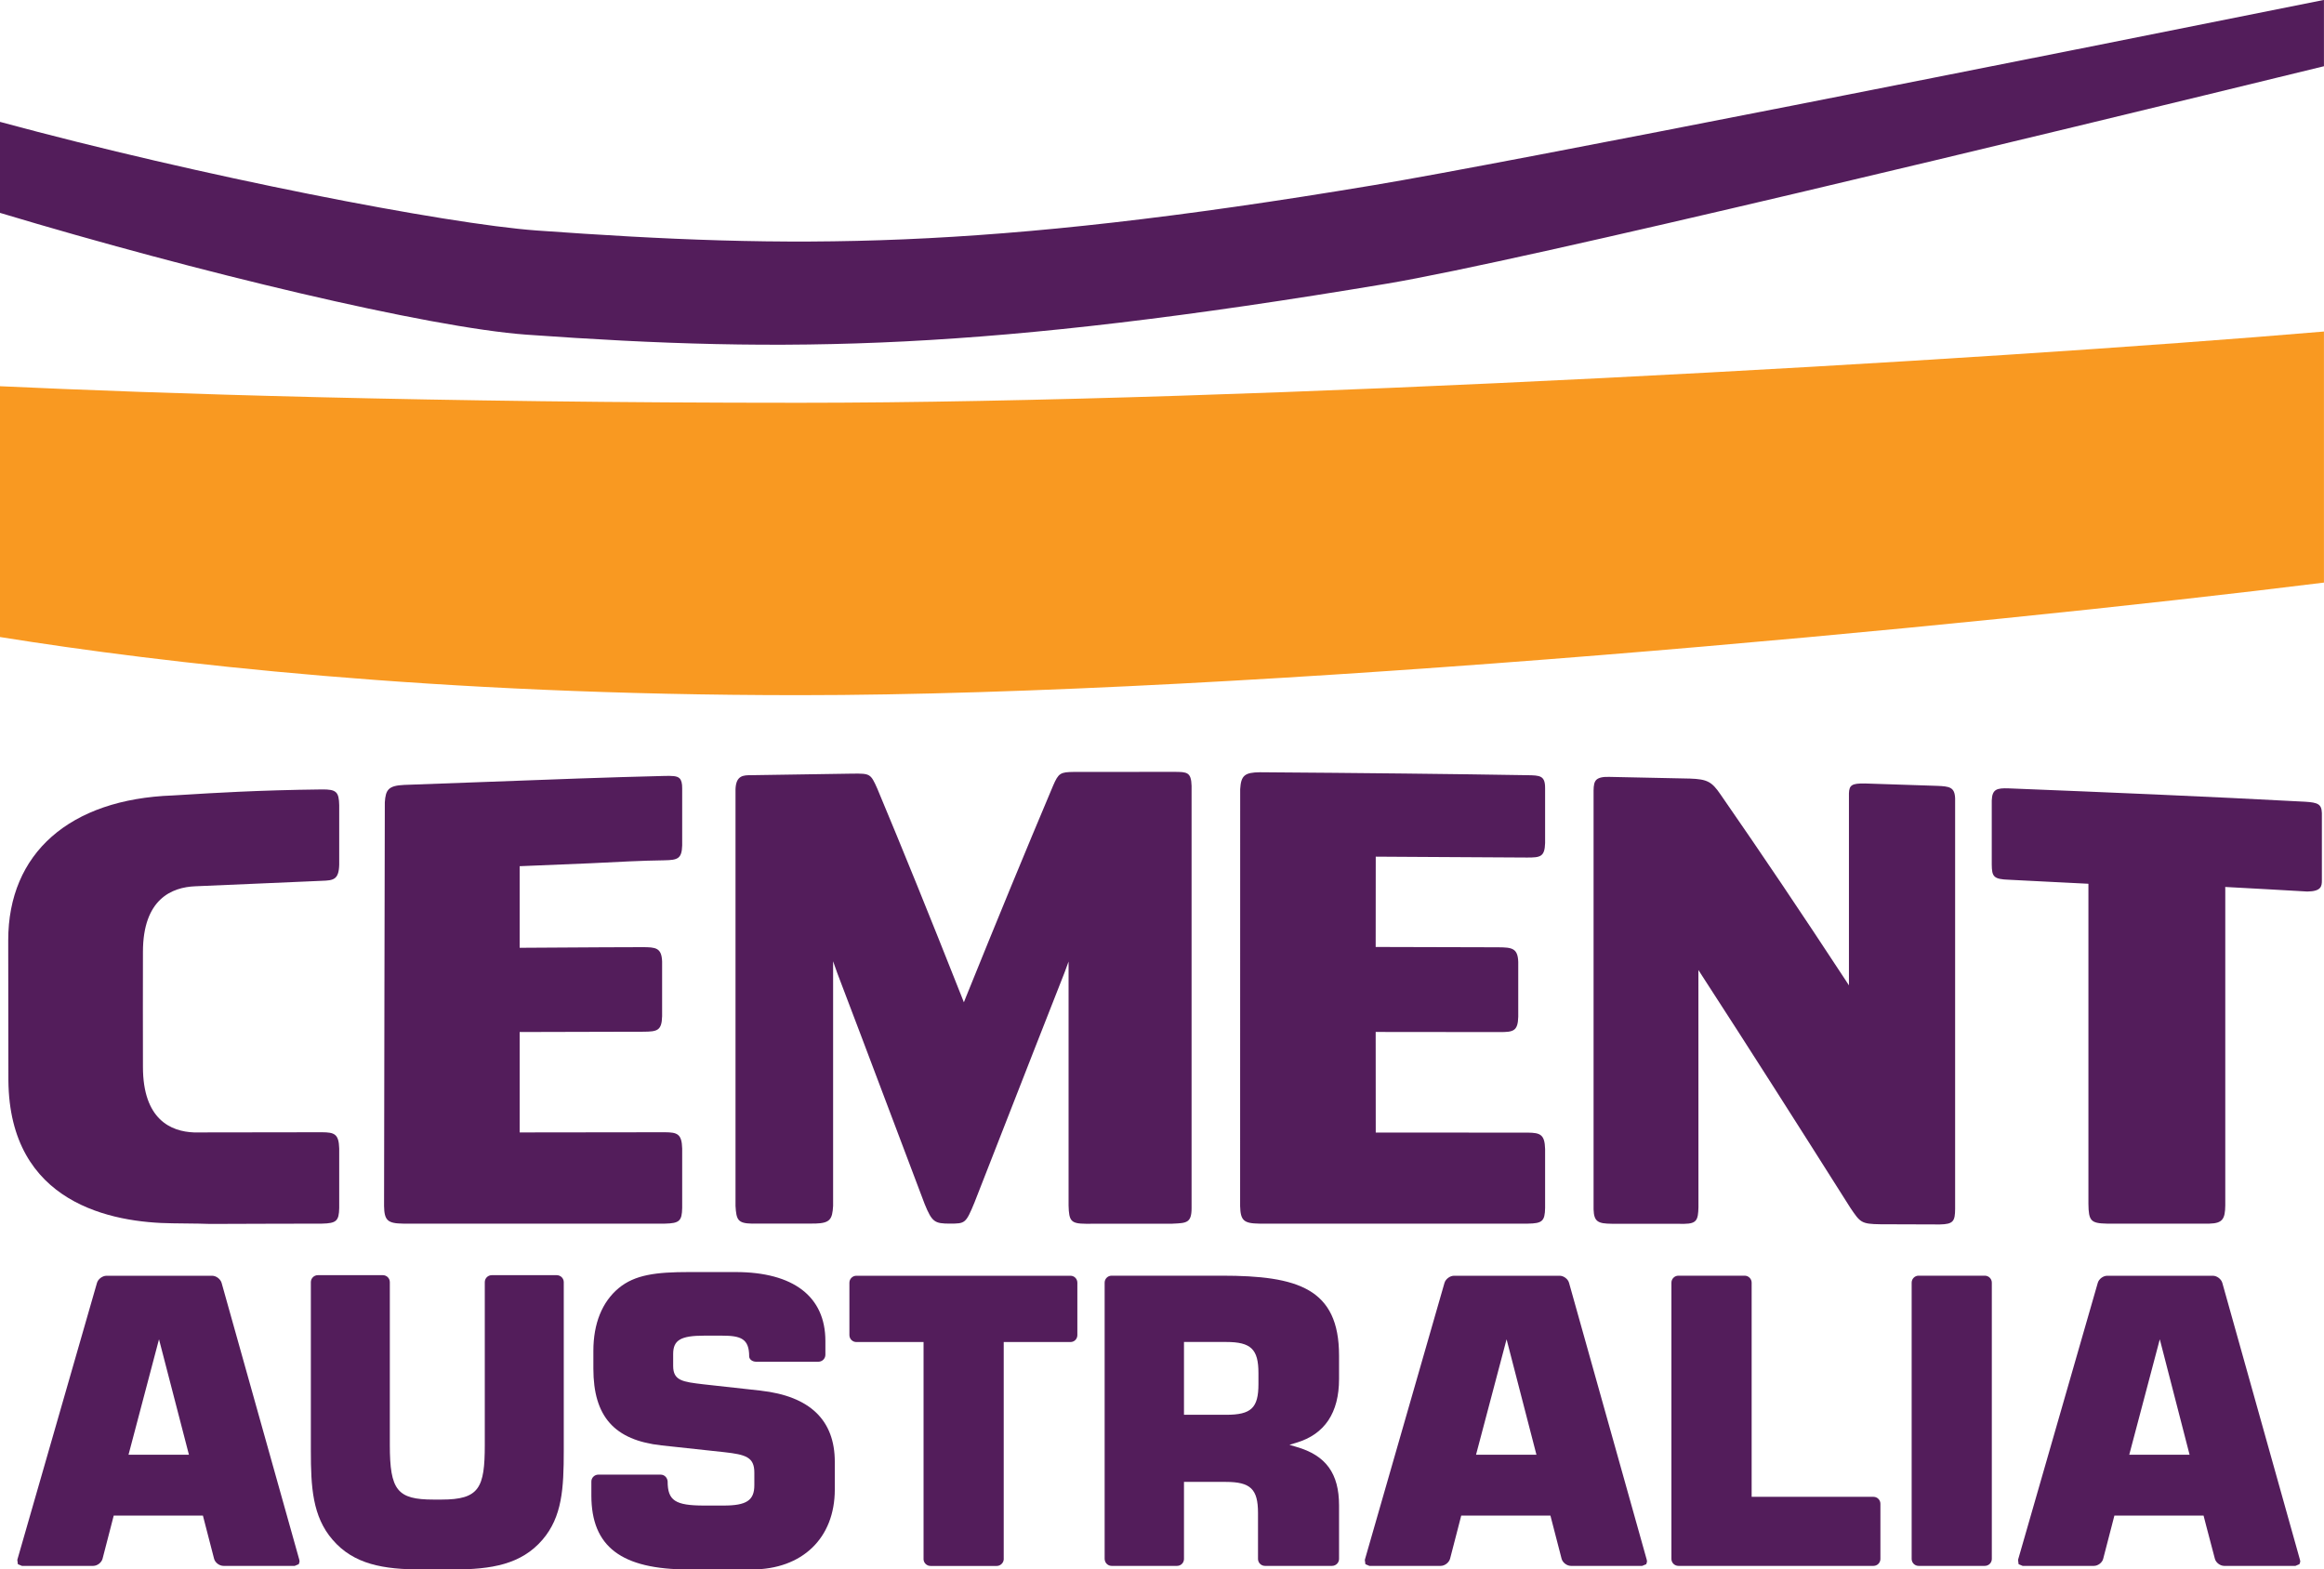
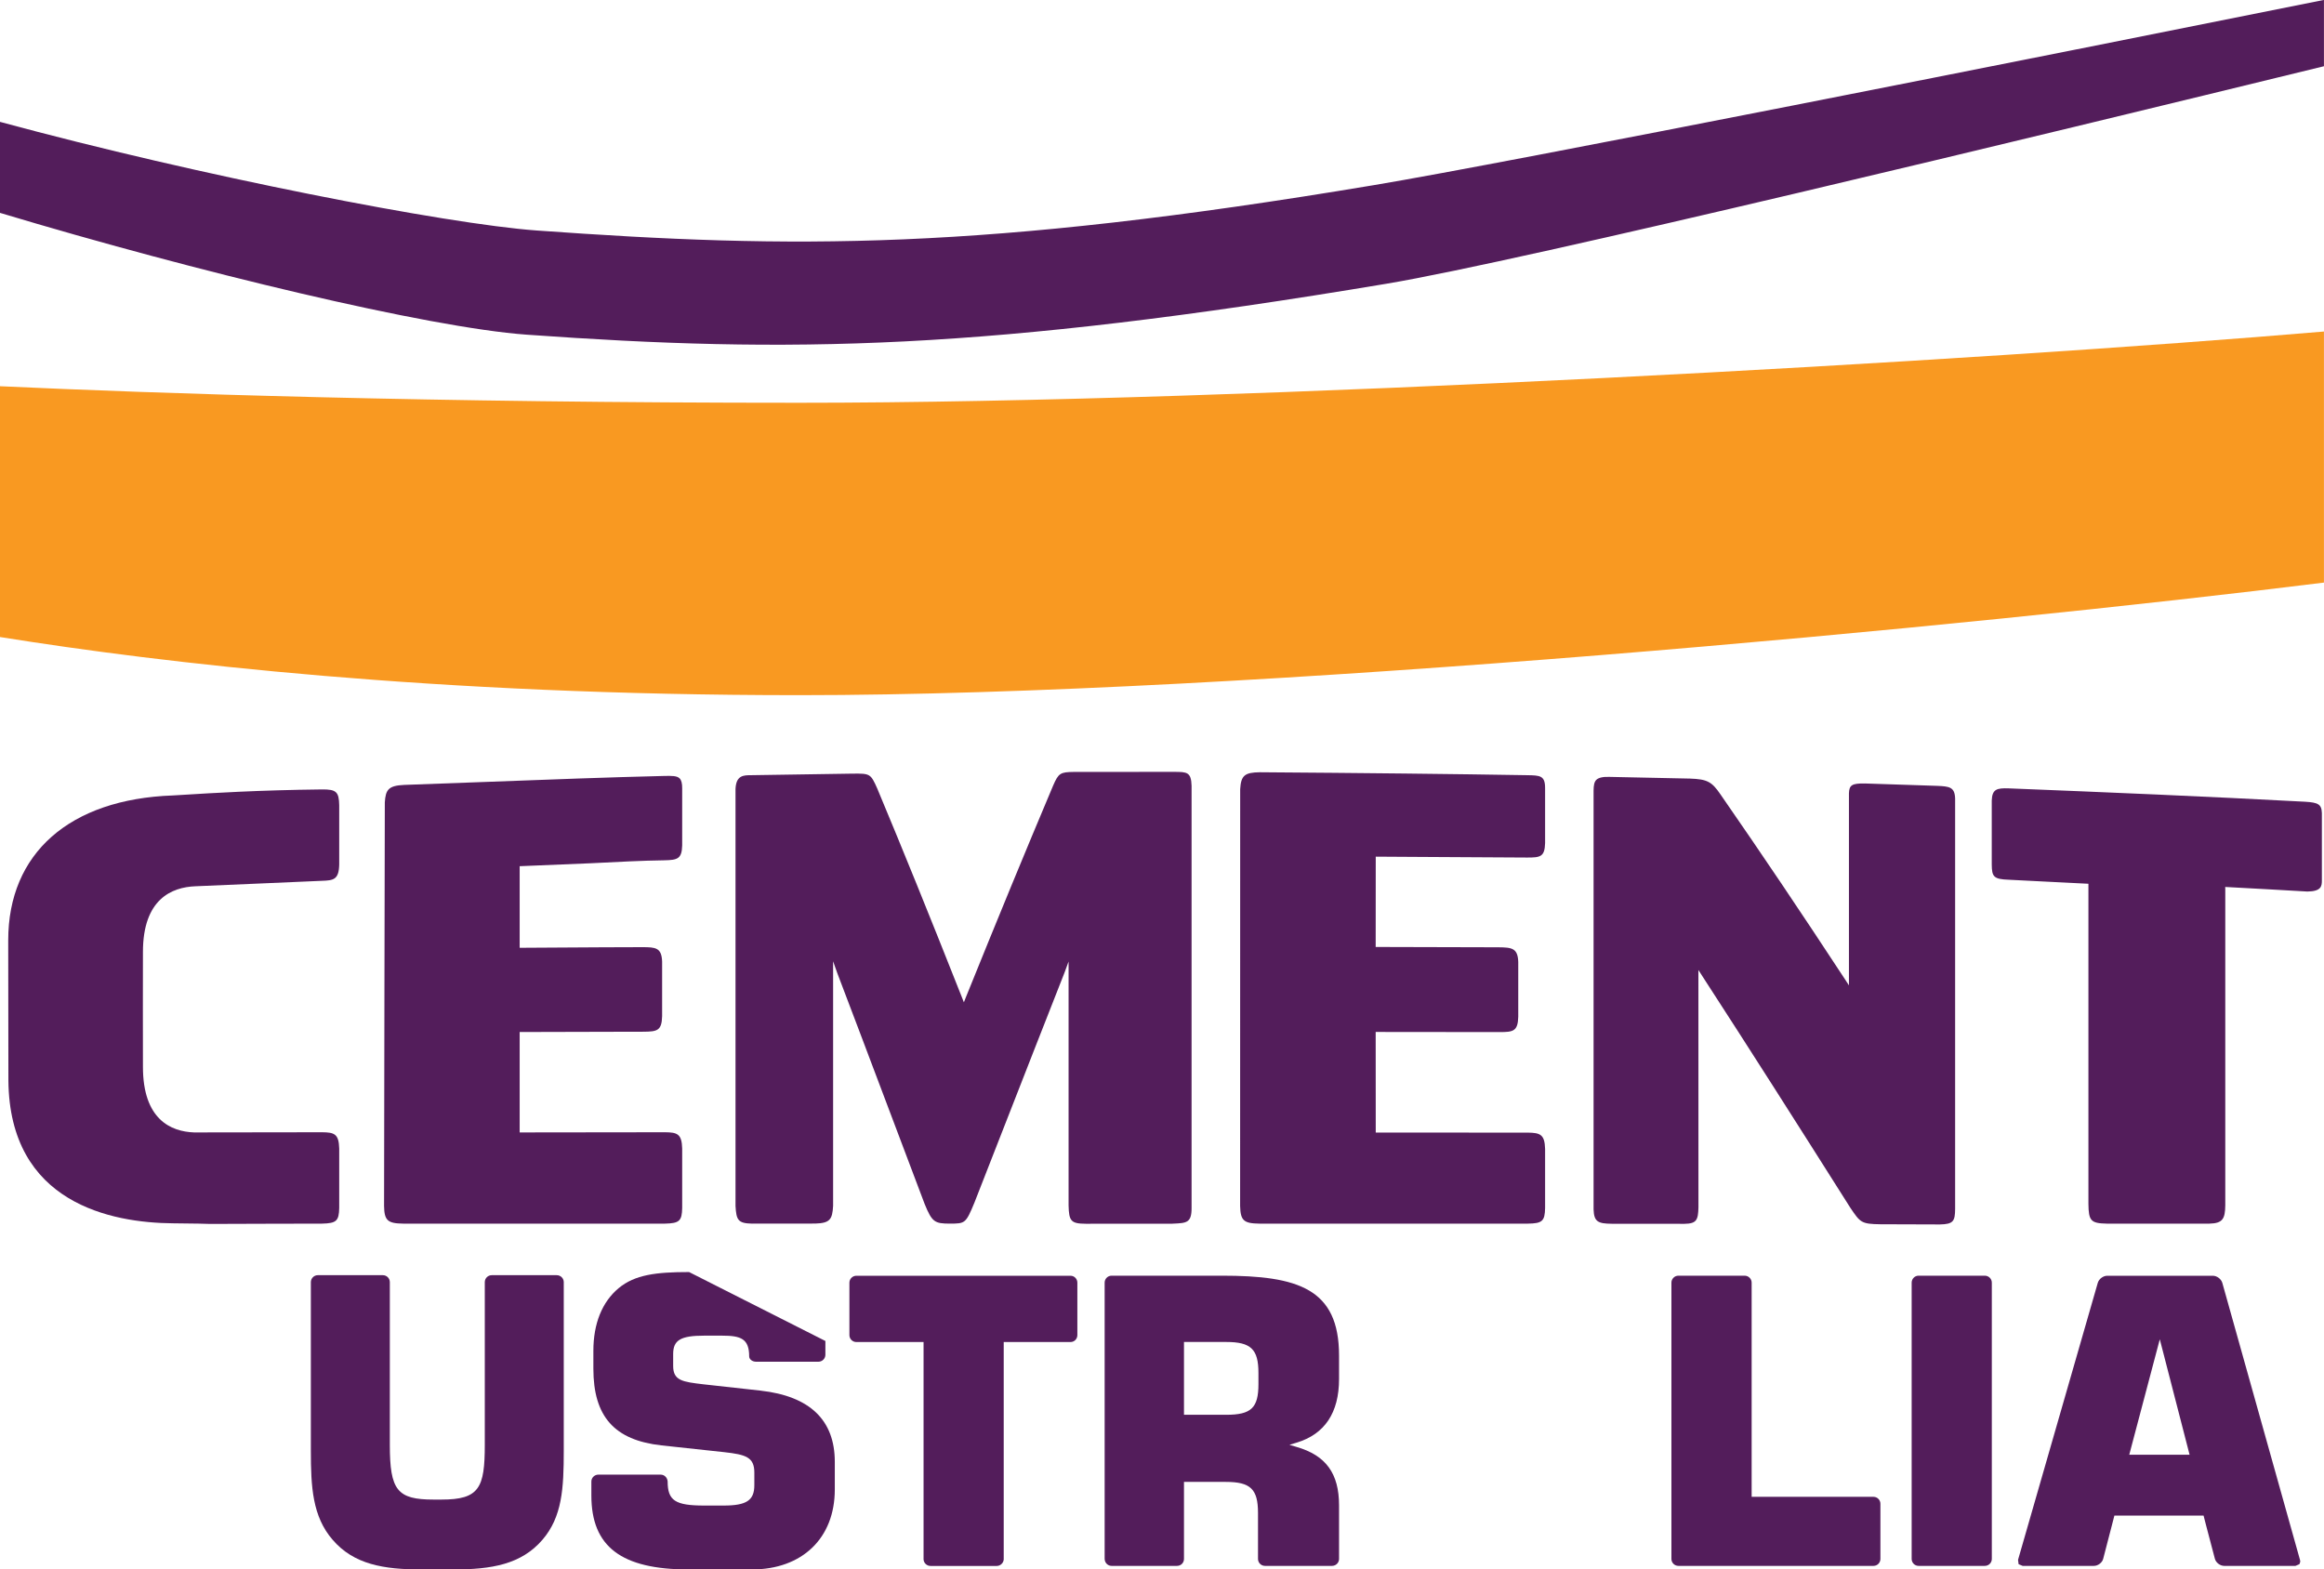
<svg xmlns="http://www.w3.org/2000/svg" width="144.73pt" height="97.75pt" viewBox="0 0 144.73 97.75" version="1.1">
  <defs>
    <clipPath id="clip1">
      <path d="M 0 20 L 144.73 20 L 144.73 44 L 0 44 Z M 0 20 " />
    </clipPath>
    <clipPath id="clip2">
      <path d="M 0 0 L 144.73 0 L 144.73 22 L 0 22 Z M 0 0 " />
    </clipPath>
    <clipPath id="clip3">
      <path d="M 124 49 L 144.73 49 L 144.73 77 L 124 77 Z M 124 49 " />
    </clipPath>
    <clipPath id="clip4">
-       <path d="M 1 79 L 19 79 L 19 97.75 L 1 97.75 Z M 1 79 " />
-     </clipPath>
+       </clipPath>
    <clipPath id="clip5">
      <path d="M 84 79 L 103 79 L 103 97.75 L 84 97.75 Z M 84 79 " />
    </clipPath>
    <clipPath id="clip6">
      <path d="M 125 79 L 144 79 L 144 97.75 L 125 97.75 Z M 125 79 " />
    </clipPath>
    <clipPath id="clip7">
      <path d="M 19 79 L 36 79 L 36 97.75 L 19 97.75 Z M 19 79 " />
    </clipPath>
    <clipPath id="clip8">
      <path d="M 36 79 L 52 79 L 52 97.75 L 36 97.75 Z M 36 79 " />
    </clipPath>
    <clipPath id="clip9">
      <path d="M 52 79 L 68 79 L 68 97.75 L 52 97.75 Z M 52 79 " />
    </clipPath>
    <clipPath id="clip10">
      <path d="M 68 79 L 84 79 L 84 97.75 L 68 97.75 Z M 68 79 " />
    </clipPath>
    <clipPath id="clip11">
      <path d="M 104 79 L 118 79 L 118 97.75 L 104 97.75 Z M 104 79 " />
    </clipPath>
    <clipPath id="clip12">
      <path d="M 119 79 L 125 79 L 125 97.75 L 119 97.75 Z M 119 79 " />
    </clipPath>
  </defs>
  <g id="surface1">
    <g clip-path="url(#clip1)" clip-rule="nonzero">
      <path style=" stroke:none;fill-rule:nonzero;fill:rgb(97.299%,59.999%,12.9%);fill-opacity:1;" d="M 49.762 25.086 C 77.859 25.086 123.52 22.457 144.727 20.648 L 144.727 36.285 C 122.969 38.996 77.84 43.297 49.766 43.297 C 27.051 43.297 10.117 41.297 0 39.676 L 0 24.055 C 9.777 24.508 26.832 25.086 49.762 25.086 " />
    </g>
    <g clip-path="url(#clip2)" clip-rule="nonzero">
      <path style=" stroke:none;fill-rule:nonzero;fill:rgb(32.5%,11.4%,35.699%);fill-opacity:1;" d="M 86.367 17.668 C 61.383 21.848 49.184 22.016 32.789 20.844 C 26.668 20.402 12.211 16.93 0 13.258 L 0 7.59 C 12.473 10.973 27.805 13.949 33.41 14.355 C 49.395 15.5 61.09 15.621 85.559 11.531 C 93.926 10.137 126.953 3.562 144.727 -0.004 L 144.727 4.125 C 126.742 8.516 94.801 16.258 86.367 17.668 " />
    </g>
    <path style=" stroke:none;fill-rule:nonzero;fill:rgb(32.5%,11.4%,35.699%);fill-opacity:1;" d="M 67.617 76.219 L 73.012 76.215 L 73.074 76.211 C 73.891 76.176 74.207 76.16 74.207 75.25 L 74.207 48.949 C 74.184 48.082 73.918 48.078 73.133 48.074 L 66.879 48.078 C 66.031 48.086 65.922 48.156 65.586 48.926 C 63.805 53.148 62.18 57.094 60.152 62.109 L 60.027 62.426 L 59.902 62.109 C 57.801 56.801 56.273 53.039 54.633 49.113 C 54.219 48.176 54.176 48.176 53.102 48.184 L 46.777 48.281 C 46.297 48.281 45.84 48.289 45.805 49.145 L 45.805 75.109 C 45.855 75.988 45.957 76.191 46.832 76.211 L 50.77 76.207 C 51.688 76.18 51.836 75.949 51.883 75.102 L 51.883 59.871 L 52.145 60.613 L 53.602 64.449 L 57.582 74.984 C 58.047 76.129 58.215 76.207 59.156 76.211 C 60.105 76.207 60.145 76.207 60.684 74.902 L 64.43 65.324 L 66.289 60.59 L 66.547 59.887 L 66.547 75.086 C 66.57 76.059 66.703 76.211 67.617 76.219 " />
    <path style=" stroke:none;fill-rule:nonzero;fill:rgb(32.5%,11.4%,35.699%);fill-opacity:1;" d="M 96.223 49.102 C 96.23 48.301 95.91 48.293 95.105 48.281 C 90.719 48.207 84.656 48.141 78.469 48.098 C 77.512 48.109 77.285 48.297 77.234 49.152 L 77.23 75.117 C 77.254 76.016 77.453 76.199 78.426 76.211 L 95.152 76.211 C 96.047 76.199 96.207 76.055 96.223 75.238 L 96.223 71.559 C 96.199 70.645 95.906 70.555 95.152 70.543 L 85.676 70.539 L 85.672 64.273 L 93.402 64.281 C 94.234 64.281 94.527 64.23 94.551 63.328 L 94.551 59.914 C 94.523 59.051 94.156 59.008 93.316 59 L 85.672 58.98 L 85.676 53.355 L 88.32 53.371 L 95.109 53.41 C 95.918 53.41 96.199 53.371 96.223 52.512 L 96.223 49.102 " />
    <path style=" stroke:none;fill-rule:nonzero;fill:rgb(32.5%,11.4%,35.699%);fill-opacity:1;" d="M 115.234 75.227 C 115.852 76.141 115.91 76.234 117.105 76.25 L 120.805 76.262 C 121.656 76.246 121.75 76.055 121.758 75.289 L 121.758 49.734 C 121.734 49.02 121.41 48.977 120.629 48.945 L 119.211 48.898 L 116.145 48.797 C 115.34 48.785 115.16 48.891 115.145 49.414 L 115.145 61.371 L 114.898 60.992 C 112.121 56.762 109.805 53.316 107.145 49.477 C 106.602 48.68 106.316 48.531 105.246 48.492 L 100.234 48.387 C 99.828 48.371 99.559 48.434 99.418 48.566 C 99.281 48.699 99.246 48.914 99.242 49.238 L 99.242 75.324 C 99.266 76.094 99.52 76.211 100.371 76.219 L 102.297 76.219 L 104.902 76.223 C 105.652 76.211 105.758 75.996 105.773 75.172 L 105.77 60.414 L 106.016 60.797 C 109.152 65.633 111.809 69.816 115.234 75.227 " />
    <g clip-path="url(#clip3)" clip-rule="nonzero">
      <path style=" stroke:none;fill-rule:nonzero;fill:rgb(32.5%,11.4%,35.699%);fill-opacity:1;" d="M 143.562 49.934 C 137.434 49.605 131.066 49.34 125.102 49.102 C 124.367 49.078 124.066 49.141 124.039 49.852 L 124.039 53.84 C 124.047 54.598 124.145 54.762 125.109 54.793 L 127.57 54.918 L 130.059 55.043 L 130.059 74.98 C 130.07 76.039 130.211 76.191 131.203 76.211 L 137.598 76.211 C 138.422 76.191 138.57 75.91 138.582 75.074 L 138.582 55.383 L 138.578 55.242 L 141.238 55.387 L 143.691 55.527 C 144.562 55.516 144.598 55.195 144.598 54.836 L 144.598 50.637 C 144.578 50.082 144.348 49.984 143.562 49.934 " />
    </g>
    <path style=" stroke:none;fill-rule:nonzero;fill:rgb(32.5%,11.4%,35.699%);fill-opacity:1;" d="M 30.492 48.691 L 25.156 48.887 C 24.188 48.934 24.016 49.188 23.965 49.973 L 23.941 61.398 L 23.918 75.109 C 23.934 76.012 24.137 76.199 25.109 76.211 L 41.41 76.211 C 42.309 76.191 42.469 76.047 42.484 75.23 L 42.484 71.535 C 42.461 70.613 42.168 70.527 41.414 70.52 L 32.363 70.531 L 32.363 64.277 L 38.262 64.262 L 40.082 64.258 C 40.922 64.25 41.211 64.199 41.234 63.293 L 41.234 59.887 C 41.203 59.027 40.836 58.992 40.004 58.992 L 37.531 59 L 32.363 59.031 L 32.363 53.949 L 36.781 53.766 C 38.387 53.684 40.043 53.598 41.371 53.582 C 42.195 53.566 42.461 53.492 42.484 52.656 L 42.484 49.102 C 42.488 48.793 42.434 48.59 42.324 48.48 C 42.16 48.312 41.824 48.32 41.375 48.328 C 37.949 48.41 34.16 48.551 30.492 48.691 " />
    <path style=" stroke:none;fill-rule:nonzero;fill:rgb(32.5%,11.4%,35.699%);fill-opacity:1;" d="M 10.754 76.191 L 12.367 76.211 L 13.09 76.23 L 16.445 76.219 L 20.051 76.211 C 20.949 76.191 21.109 76.047 21.125 75.23 L 21.125 71.535 C 21.102 70.613 20.812 70.527 20.055 70.52 L 12.086 70.531 C 10.637 70.477 8.902 69.723 8.902 66.445 L 8.898 62.789 L 8.902 59.289 C 8.902 56.008 10.684 55.254 12.176 55.199 L 16.188 55.027 L 20.051 54.859 C 20.773 54.836 21.102 54.785 21.125 53.848 L 21.125 50.152 C 21.109 49.316 20.938 49.16 20.055 49.168 C 16.094 49.211 13.066 49.402 11.617 49.492 L 10.762 49.543 C 4.34 49.77 0.512 53.137 0.512 58.562 L 0.512 58.855 L 0.523 67.293 C 0.586 74.961 6.961 76.156 10.754 76.191 " />
    <g clip-path="url(#clip4)" clip-rule="nonzero">
      <path style=" stroke:none;fill-rule:nonzero;fill:rgb(32.5%,11.4%,35.699%);fill-opacity:1;" d="M 8.004 90.605 L 8.047 90.441 L 9.902 83.414 L 11.766 90.605 Z M 18.641 97.152 L 13.801 79.902 C 13.73 79.66 13.461 79.457 13.207 79.457 L 6.637 79.457 C 6.383 79.457 6.109 79.66 6.039 79.902 L 1.078 97.152 L 1.113 97.422 L 1.363 97.527 L 5.805 97.527 C 6.059 97.527 6.324 97.324 6.387 97.082 L 6.914 95.047 L 7.082 94.395 L 12.637 94.395 L 12.805 95.047 L 13.332 97.082 C 13.395 97.324 13.66 97.527 13.918 97.527 L 18.355 97.527 L 18.605 97.422 L 18.656 97.262 L 18.641 97.152 " />
    </g>
    <g clip-path="url(#clip5)" clip-rule="nonzero">
-       <path style=" stroke:none;fill-rule:nonzero;fill:rgb(32.5%,11.4%,35.699%);fill-opacity:1;" d="M 91.922 90.605 L 91.965 90.441 L 93.824 83.414 L 95.684 90.605 Z M 102.555 97.152 L 97.715 79.902 C 97.652 79.66 97.379 79.457 97.129 79.457 L 90.555 79.457 C 90.301 79.457 90.027 79.66 89.957 79.902 L 84.996 97.152 L 85.031 97.422 L 85.277 97.527 L 89.723 97.527 C 89.973 97.527 90.238 97.324 90.305 97.082 L 90.832 95.047 L 91 94.395 L 96.555 94.395 L 96.723 95.047 L 97.25 97.082 C 97.312 97.324 97.582 97.527 97.828 97.527 L 102.27 97.527 L 102.523 97.422 L 102.57 97.262 L 102.555 97.152 " />
-     </g>
+       </g>
    <g clip-path="url(#clip6)" clip-rule="nonzero">
      <path style=" stroke:none;fill-rule:nonzero;fill:rgb(32.5%,11.4%,35.699%);fill-opacity:1;" d="M 132.602 90.605 L 132.645 90.441 L 134.504 83.414 L 136.359 90.605 Z M 143.234 97.152 L 138.398 79.902 C 138.328 79.66 138.062 79.457 137.805 79.457 L 131.23 79.457 C 130.98 79.457 130.707 79.66 130.641 79.902 L 125.676 97.152 L 125.711 97.422 L 125.961 97.527 L 130.402 97.527 C 130.656 97.527 130.922 97.324 130.98 97.082 L 131.508 95.047 L 131.676 94.395 L 137.23 94.395 L 137.398 95.047 L 137.934 97.082 C 137.996 97.324 138.262 97.527 138.512 97.527 L 142.953 97.527 L 143.199 97.422 L 143.254 97.262 L 143.234 97.152 " />
    </g>
    <g clip-path="url(#clip7)" clip-rule="nonzero">
      <path style=" stroke:none;fill-rule:nonzero;fill:rgb(32.5%,11.4%,35.699%);fill-opacity:1;" d="M 35.109 90.352 L 35.109 79.855 C 35.109 79.617 34.914 79.422 34.672 79.422 L 30.625 79.422 C 30.383 79.422 30.191 79.617 30.191 79.855 L 30.191 89.984 C 30.191 92.672 29.852 93.398 27.492 93.398 L 27.004 93.398 C 24.738 93.398 24.277 92.824 24.277 89.984 L 24.277 79.855 C 24.277 79.617 24.086 79.422 23.844 79.422 L 19.789 79.422 C 19.555 79.422 19.359 79.617 19.359 79.855 L 19.359 90.352 C 19.359 92.605 19.457 94.449 20.711 95.898 C 22.031 97.438 23.887 97.75 26.262 97.75 L 28.227 97.75 C 30.605 97.75 32.461 97.438 33.781 95.902 C 35.012 94.473 35.109 92.699 35.109 90.352 " />
    </g>
    <g clip-path="url(#clip8)" clip-rule="nonzero">
-       <path style=" stroke:none;fill-rule:nonzero;fill:rgb(32.5%,11.4%,35.699%);fill-opacity:1;" d="M 51.988 91.047 C 51.988 88.449 50.438 86.957 47.367 86.613 L 47.379 86.613 C 47.359 86.609 47.129 86.586 43.812 86.219 C 42.516 86.066 41.922 85.996 41.922 85.074 L 41.922 84.332 C 41.922 83.465 42.391 83.188 43.855 83.188 L 44.965 83.188 C 46.137 83.188 46.656 83.375 46.656 84.484 C 46.664 84.668 46.855 84.812 47.09 84.812 L 50.965 84.812 C 51.207 84.812 51.402 84.617 51.402 84.379 L 51.402 83.52 C 51.402 80.754 49.414 79.227 45.805 79.227 L 42.914 79.227 C 40.855 79.227 39.539 79.391 38.527 80.23 C 37.496 81.09 36.953 82.438 36.953 84.133 L 36.953 85.242 C 36.953 88.227 38.262 89.699 41.195 90.023 C 41.199 90.023 41.199 90.023 45.105 90.445 C 46.434 90.594 46.977 90.75 46.977 91.711 L 46.977 92.504 C 46.977 93.449 46.488 93.77 45.066 93.77 L 43.855 93.77 C 42.043 93.77 41.578 93.457 41.578 92.262 C 41.555 92.02 41.371 91.844 41.141 91.844 L 37.262 91.844 C 37.027 91.844 36.828 92.035 36.828 92.27 L 36.828 93.145 C 36.828 96.332 38.695 97.75 42.895 97.75 L 46.816 97.75 C 49.961 97.75 51.988 95.797 51.988 92.773 L 51.988 91.047 " />
+       <path style=" stroke:none;fill-rule:nonzero;fill:rgb(32.5%,11.4%,35.699%);fill-opacity:1;" d="M 51.988 91.047 C 51.988 88.449 50.438 86.957 47.367 86.613 L 47.379 86.613 C 47.359 86.609 47.129 86.586 43.812 86.219 C 42.516 86.066 41.922 85.996 41.922 85.074 L 41.922 84.332 C 41.922 83.465 42.391 83.188 43.855 83.188 L 44.965 83.188 C 46.137 83.188 46.656 83.375 46.656 84.484 C 46.664 84.668 46.855 84.812 47.09 84.812 L 50.965 84.812 C 51.207 84.812 51.402 84.617 51.402 84.379 L 51.402 83.52 L 42.914 79.227 C 40.855 79.227 39.539 79.391 38.527 80.23 C 37.496 81.09 36.953 82.438 36.953 84.133 L 36.953 85.242 C 36.953 88.227 38.262 89.699 41.195 90.023 C 41.199 90.023 41.199 90.023 45.105 90.445 C 46.434 90.594 46.977 90.75 46.977 91.711 L 46.977 92.504 C 46.977 93.449 46.488 93.77 45.066 93.77 L 43.855 93.77 C 42.043 93.77 41.578 93.457 41.578 92.262 C 41.555 92.02 41.371 91.844 41.141 91.844 L 37.262 91.844 C 37.027 91.844 36.828 92.035 36.828 92.27 L 36.828 93.145 C 36.828 96.332 38.695 97.75 42.895 97.75 L 46.816 97.75 C 49.961 97.75 51.988 95.797 51.988 92.773 L 51.988 91.047 " />
    </g>
    <g clip-path="url(#clip9)" clip-rule="nonzero">
      <path style=" stroke:none;fill-rule:nonzero;fill:rgb(32.5%,11.4%,35.699%);fill-opacity:1;" d="M 67.094 79.891 C 67.094 79.652 66.906 79.457 66.664 79.457 L 53.332 79.457 C 53.094 79.457 52.898 79.652 52.898 79.891 L 52.898 83.152 C 52.898 83.395 53.094 83.586 53.332 83.586 L 57.516 83.586 L 57.516 97.129 C 57.531 97.355 57.723 97.531 57.949 97.531 L 62.074 97.531 C 62.297 97.531 62.484 97.355 62.508 97.137 L 62.508 83.586 L 66.664 83.586 C 66.906 83.586 67.094 83.395 67.094 83.152 L 67.094 79.891 " />
    </g>
    <g clip-path="url(#clip10)" clip-rule="nonzero">
      <path style=" stroke:none;fill-rule:nonzero;fill:rgb(32.5%,11.4%,35.699%);fill-opacity:1;" d="M 78.371 86.207 C 78.371 87.688 77.922 88.117 76.363 88.117 L 73.734 88.117 L 73.734 83.582 L 76.363 83.582 C 77.906 83.582 78.371 84.031 78.371 85.516 Z M 83.391 93.762 C 83.391 91.77 82.574 90.645 80.738 90.117 L 80.301 89.988 L 80.738 89.855 C 82.5 89.328 83.391 87.988 83.391 85.887 L 83.391 84.43 C 83.391 80.246 80.824 79.453 76.09 79.453 L 69.227 79.453 C 68.988 79.453 68.793 79.648 68.793 79.887 L 68.793 97.094 L 68.805 97.184 C 68.848 97.383 69.023 97.527 69.227 97.527 L 73.301 97.527 C 73.547 97.527 73.734 97.332 73.734 97.094 L 73.734 92.297 L 76.34 92.297 C 77.879 92.297 78.344 92.746 78.344 94.23 L 78.344 97.094 C 78.344 97.332 78.539 97.527 78.777 97.527 L 82.953 97.527 C 83.195 97.527 83.391 97.332 83.391 97.094 L 83.391 93.762 " />
    </g>
    <g clip-path="url(#clip11)" clip-rule="nonzero">
      <path style=" stroke:none;fill-rule:nonzero;fill:rgb(32.5%,11.4%,35.699%);fill-opacity:1;" d="M 117.105 93.66 C 117.105 93.418 116.91 93.227 116.676 93.227 L 109.086 93.227 L 109.086 79.887 C 109.086 79.648 108.891 79.453 108.648 79.453 L 104.527 79.453 C 104.285 79.453 104.09 79.648 104.09 79.887 L 104.09 97.094 C 104.09 97.336 104.285 97.527 104.527 97.527 L 116.676 97.527 C 116.91 97.527 117.105 97.336 117.105 97.094 L 117.105 93.66 " />
    </g>
    <g clip-path="url(#clip12)" clip-rule="nonzero">
      <path style=" stroke:none;fill-rule:nonzero;fill:rgb(32.5%,11.4%,35.699%);fill-opacity:1;" d="M 124.043 79.887 C 124.043 79.648 123.848 79.453 123.605 79.453 L 119.48 79.453 C 119.246 79.453 119.051 79.648 119.051 79.887 L 119.051 97.094 C 119.051 97.336 119.246 97.527 119.48 97.527 L 123.605 97.527 C 123.848 97.527 124.043 97.336 124.043 97.094 L 124.043 79.887 " />
    </g>
  </g>
</svg>